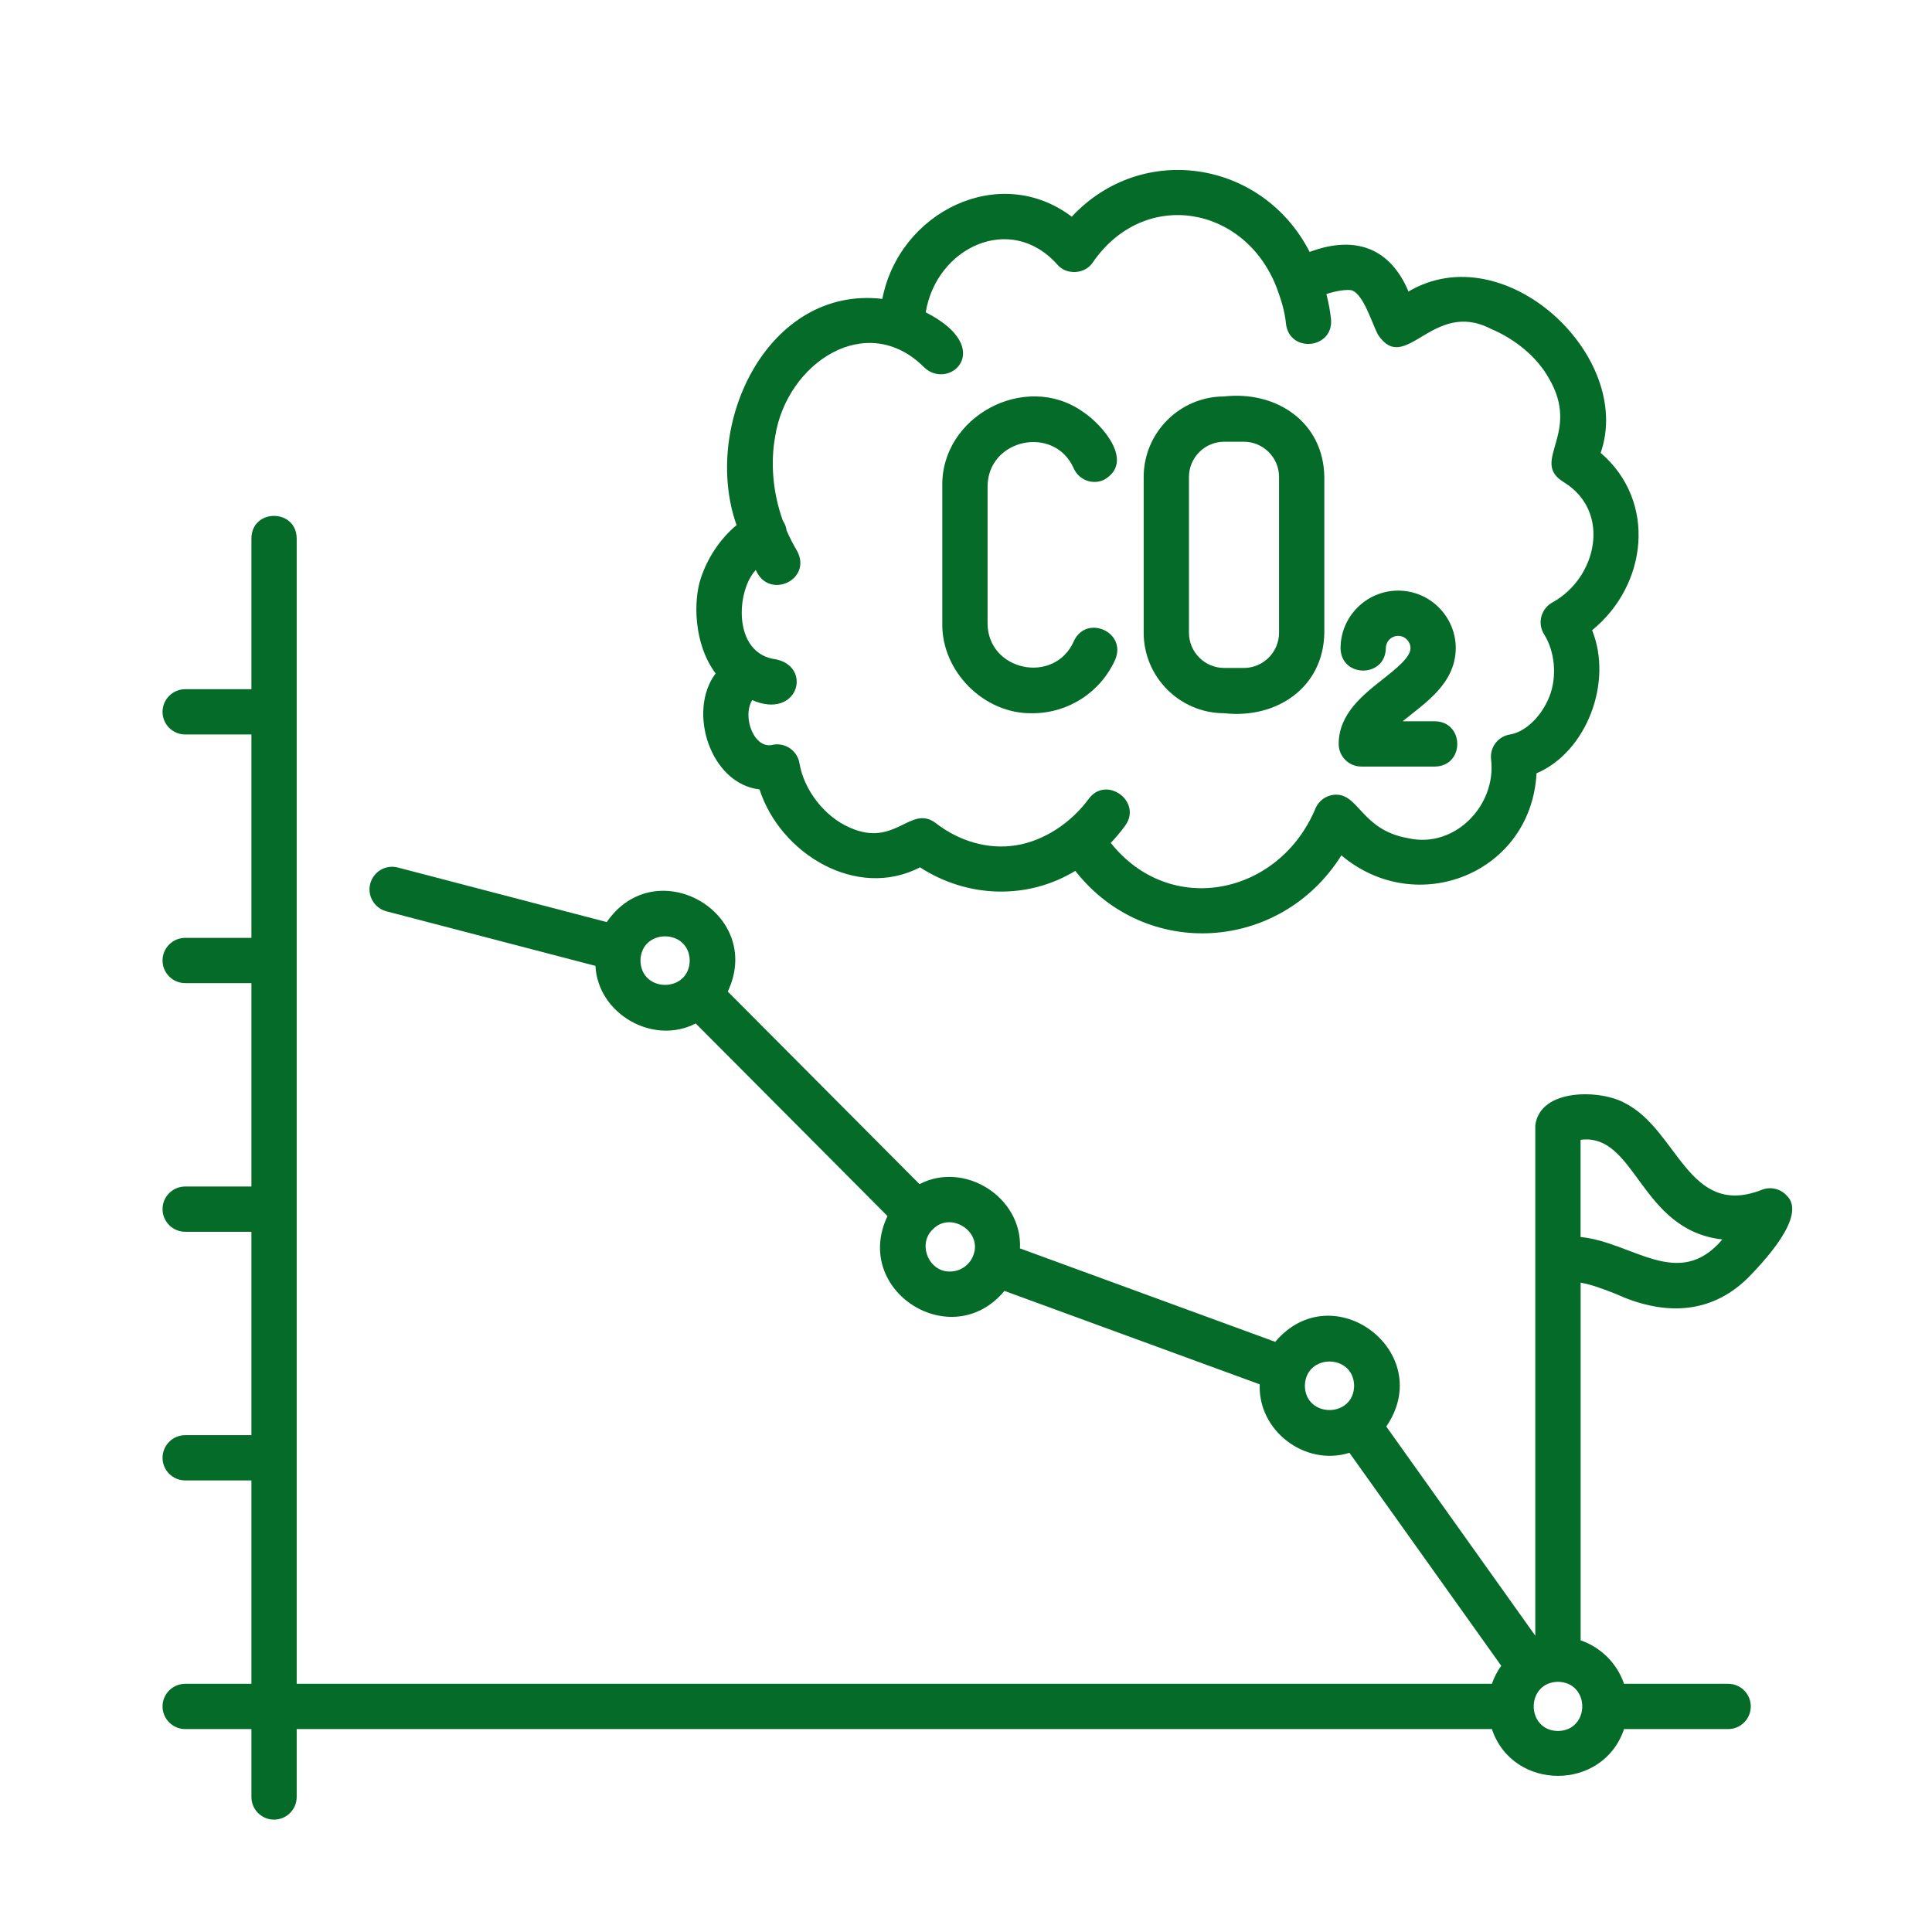
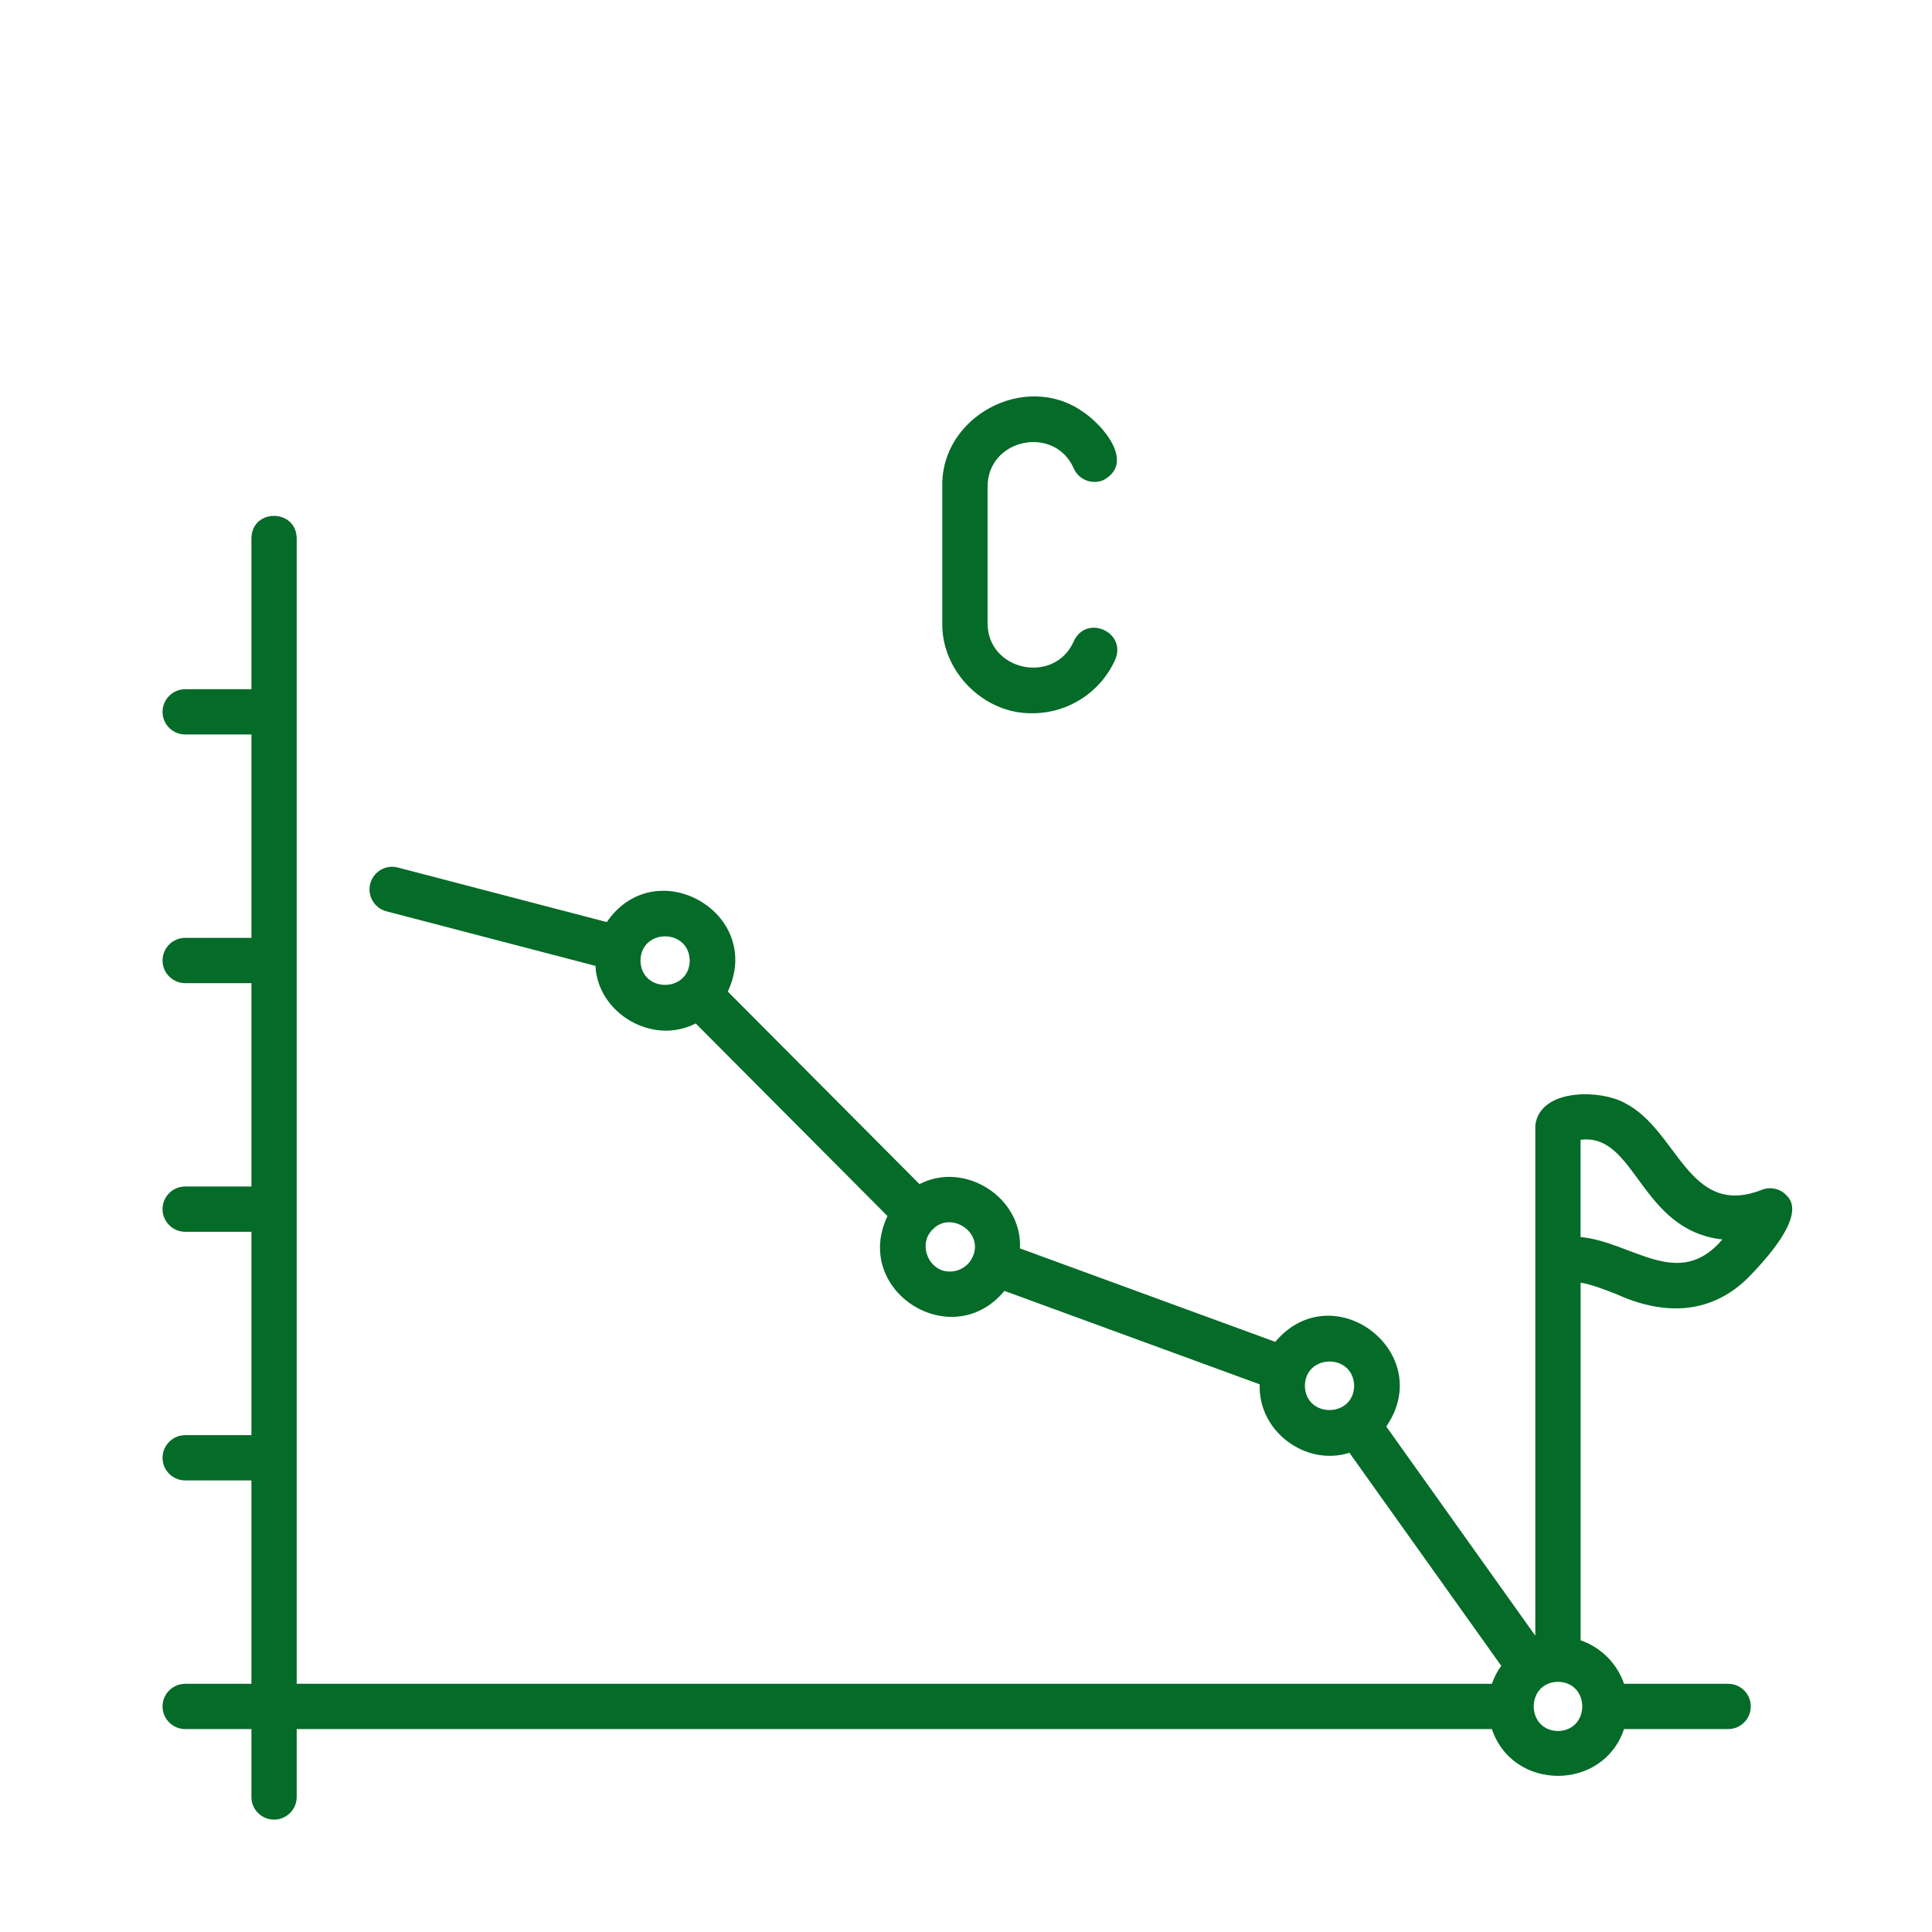
<svg xmlns="http://www.w3.org/2000/svg" width="30" height="30" viewBox="0 0 30 30" fill="none">
  <path d="M25.088 20.091C25.79 20.412 26.534 20.44 27.141 19.844C27.352 19.627 28.08 18.876 27.741 18.562C27.639 18.452 27.478 18.42 27.341 18.482C26.215 18.907 26.057 17.552 25.236 17.131C24.866 16.919 23.916 16.89 23.84 17.473V25.399L21.526 22.151C22.313 21.002 20.699 19.775 19.802 20.836L15.838 19.385C15.876 18.592 14.979 18.023 14.278 18.387L11.301 15.397C11.875 14.176 10.181 13.212 9.422 14.318L6.178 13.471C5.99 13.421 5.799 13.534 5.749 13.722C5.7 13.91 5.813 14.102 6.001 14.151L9.246 14.998C9.283 15.741 10.138 16.237 10.803 15.892L13.781 18.883C13.228 20.043 14.779 21.03 15.597 20.045L19.561 21.496C19.531 22.218 20.268 22.775 20.954 22.559L23.311 25.866C23.249 25.952 23.2 26.047 23.166 26.146H4.607V8.357C4.599 7.897 3.912 7.894 3.904 8.357V10.702H2.876C2.682 10.702 2.524 10.86 2.524 11.054C2.524 11.248 2.682 11.405 2.876 11.405H3.904V14.563H2.876C2.682 14.563 2.524 14.72 2.524 14.915C2.524 15.108 2.682 15.266 2.876 15.266H3.904V18.424H2.876C2.682 18.424 2.524 18.581 2.524 18.775C2.524 18.969 2.682 19.127 2.876 19.127H3.904V22.285H2.876C2.682 22.285 2.524 22.443 2.524 22.637C2.524 22.831 2.682 22.988 2.876 22.988H3.904V26.146H2.876C2.682 26.146 2.524 26.303 2.524 26.497C2.524 26.691 2.682 26.849 2.876 26.849H3.904V27.904C3.904 28.098 4.061 28.255 4.255 28.255C4.449 28.255 4.607 28.098 4.607 27.904V26.849H23.166C23.49 27.818 24.894 27.817 25.218 26.849H26.835C27.029 26.849 27.186 26.691 27.186 26.497C27.186 26.303 27.029 26.146 26.835 26.146H25.218C25.11 25.83 24.86 25.58 24.544 25.471V19.917C24.71 19.945 24.895 20.016 25.089 20.091H25.088ZM24.543 17.699C25.406 17.588 25.458 19.103 26.745 19.246C26.064 20.048 25.354 19.288 24.543 19.208V17.699ZM9.945 14.916C9.953 14.414 10.701 14.414 10.71 14.916C10.702 15.418 9.954 15.42 9.945 14.916ZM14.754 19.744C14.422 19.754 14.243 19.317 14.484 19.09C14.758 18.802 15.26 19.123 15.113 19.493C15.058 19.643 14.913 19.744 14.753 19.744H14.754ZM20.262 21.519C20.271 21.016 21.018 21.016 21.027 21.519C21.018 22.02 20.271 22.021 20.262 21.519ZM24.192 26.879C23.69 26.87 23.69 26.123 24.192 26.115C24.695 26.123 24.695 26.87 24.192 26.879Z" fill="#056B28" />
-   <path d="M10.88 8.985C10.769 9.322 10.765 9.991 11.112 10.457C10.67 11.044 11.029 12.171 11.794 12.258C12.115 13.257 13.302 13.979 14.286 13.468C15.022 13.945 15.953 13.975 16.697 13.523C17.793 14.92 19.889 14.78 20.829 13.282C21.998 14.268 23.777 13.563 23.859 12.008C24.637 11.677 25.049 10.592 24.722 9.786C25.578 9.091 25.735 7.788 24.855 7.032C25.377 5.529 23.364 3.642 21.871 4.527C21.593 3.863 21.056 3.642 20.336 3.912C19.608 2.489 17.736 2.191 16.642 3.365C15.518 2.515 13.961 3.293 13.701 4.641C11.924 4.434 10.888 6.595 11.437 8.154C11.185 8.365 10.988 8.656 10.88 8.985ZM12.038 6.77C12.22 5.632 13.459 4.813 14.348 5.702C14.739 6.08 15.477 5.409 14.375 4.85C14.538 3.842 15.693 3.295 16.416 4.106C16.558 4.277 16.85 4.26 16.971 4.072C17.768 2.917 19.331 3.187 19.825 4.469C19.892 4.65 19.952 4.838 19.969 5.031C20.027 5.49 20.71 5.416 20.668 4.956C20.654 4.825 20.629 4.694 20.596 4.566C20.745 4.516 20.926 4.488 20.998 4.51C21.177 4.588 21.296 4.998 21.395 5.194C21.824 5.843 22.241 4.64 23.146 5.104C23.541 5.271 23.87 5.551 24.049 5.871C24.56 6.733 23.754 7.161 24.276 7.483C25.029 7.941 24.797 8.97 24.114 9.35C24.027 9.395 23.962 9.475 23.935 9.57C23.909 9.665 23.924 9.766 23.977 9.85C24.145 10.118 24.179 10.502 24.063 10.806C23.942 11.12 23.689 11.366 23.447 11.405C23.262 11.434 23.133 11.603 23.153 11.789C23.241 12.503 22.59 13.182 21.865 13.015C21.128 12.89 21.099 12.296 20.707 12.342C20.583 12.357 20.476 12.437 20.427 12.552C19.864 13.903 18.171 14.252 17.248 13.088C17.328 13.004 17.404 12.915 17.473 12.819C17.741 12.446 17.178 12.034 16.905 12.405C16.636 12.773 16.212 13.06 15.769 13.127C15.348 13.194 14.894 13.066 14.524 12.776C14.133 12.493 13.902 13.168 13.193 12.85C12.805 12.681 12.485 12.271 12.414 11.852C12.399 11.76 12.347 11.677 12.271 11.623C12.194 11.569 12.1 11.548 12.008 11.563C11.716 11.648 11.518 11.14 11.68 10.871C12.387 11.18 12.621 10.362 12.053 10.239C11.368 10.155 11.433 9.168 11.736 8.851C11.938 9.322 12.62 9.002 12.376 8.553C12.316 8.453 12.262 8.347 12.214 8.237C12.208 8.184 12.187 8.129 12.156 8.085C12.002 7.655 11.96 7.192 12.038 6.771V6.77Z" fill="#056B28" />
-   <path d="M19.01 11.075C19.819 11.165 20.552 10.68 20.564 9.824V7.407C20.552 6.552 19.819 6.066 19.01 6.156C18.32 6.156 17.759 6.717 17.759 7.407V9.824C17.759 10.514 18.32 11.075 19.01 11.075ZM18.462 7.407C18.462 7.105 18.708 6.859 19.01 6.859H19.313C19.615 6.859 19.861 7.105 19.861 7.407V9.824C19.861 10.127 19.615 10.372 19.313 10.372H19.01C18.708 10.372 18.462 10.127 18.462 9.824V7.407Z" fill="#056B28" />
  <path d="M16.034 11.075C16.589 11.075 17.093 10.747 17.318 10.24C17.497 9.813 16.869 9.536 16.675 9.955C16.375 10.639 15.331 10.42 15.335 9.673V7.559C15.334 6.811 16.374 6.592 16.674 7.275C16.753 7.452 16.961 7.532 17.138 7.453C17.632 7.18 17.119 6.592 16.808 6.389C15.917 5.766 14.604 6.467 14.632 7.559V9.673C14.616 10.425 15.281 11.092 16.034 11.075H16.034Z" fill="#056B28" />
-   <path d="M21.471 10.548C21.166 10.788 20.787 11.086 20.787 11.552C20.787 11.746 20.945 11.903 21.139 11.903H22.282C22.744 11.896 22.744 11.208 22.282 11.2H21.78C22.134 10.911 22.599 10.617 22.605 10.066C22.605 9.573 22.204 9.171 21.711 9.171C21.218 9.171 20.816 9.573 20.816 10.066C20.824 10.528 21.511 10.528 21.519 10.066C21.519 9.96 21.605 9.874 21.711 9.874C21.816 9.874 21.902 9.96 21.902 10.066C21.902 10.208 21.673 10.389 21.471 10.548Z" fill="#056B28" />
</svg>